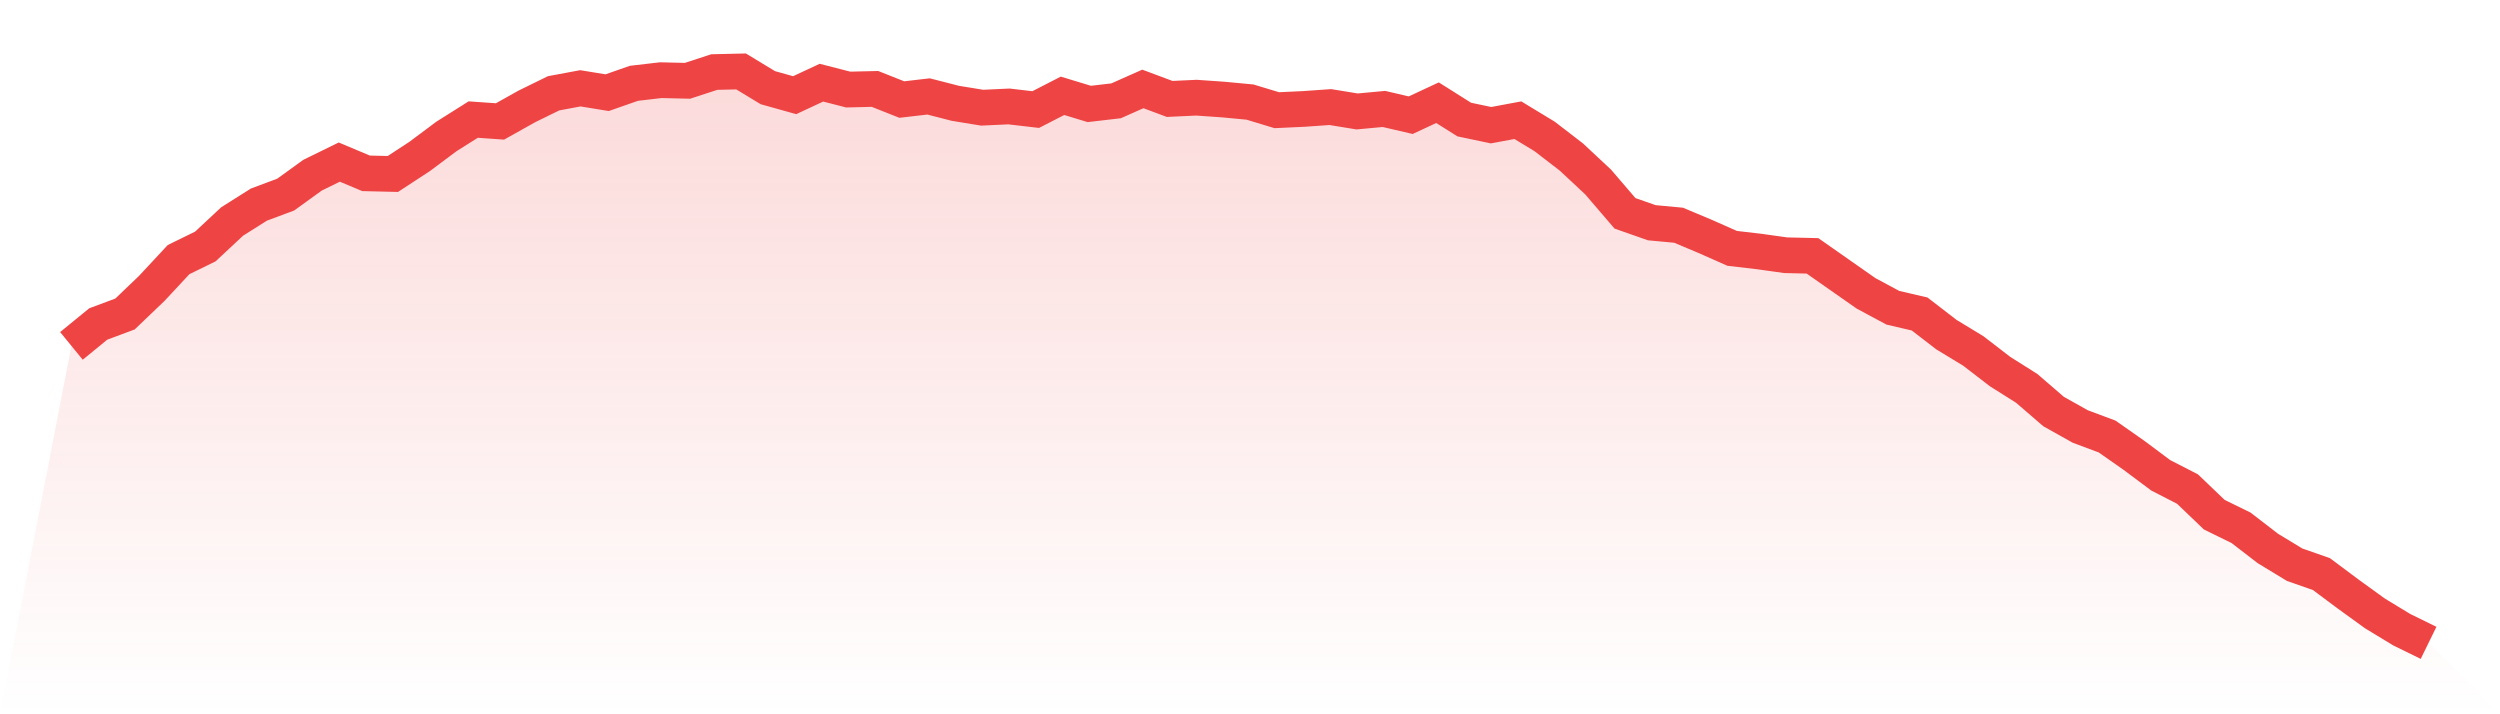
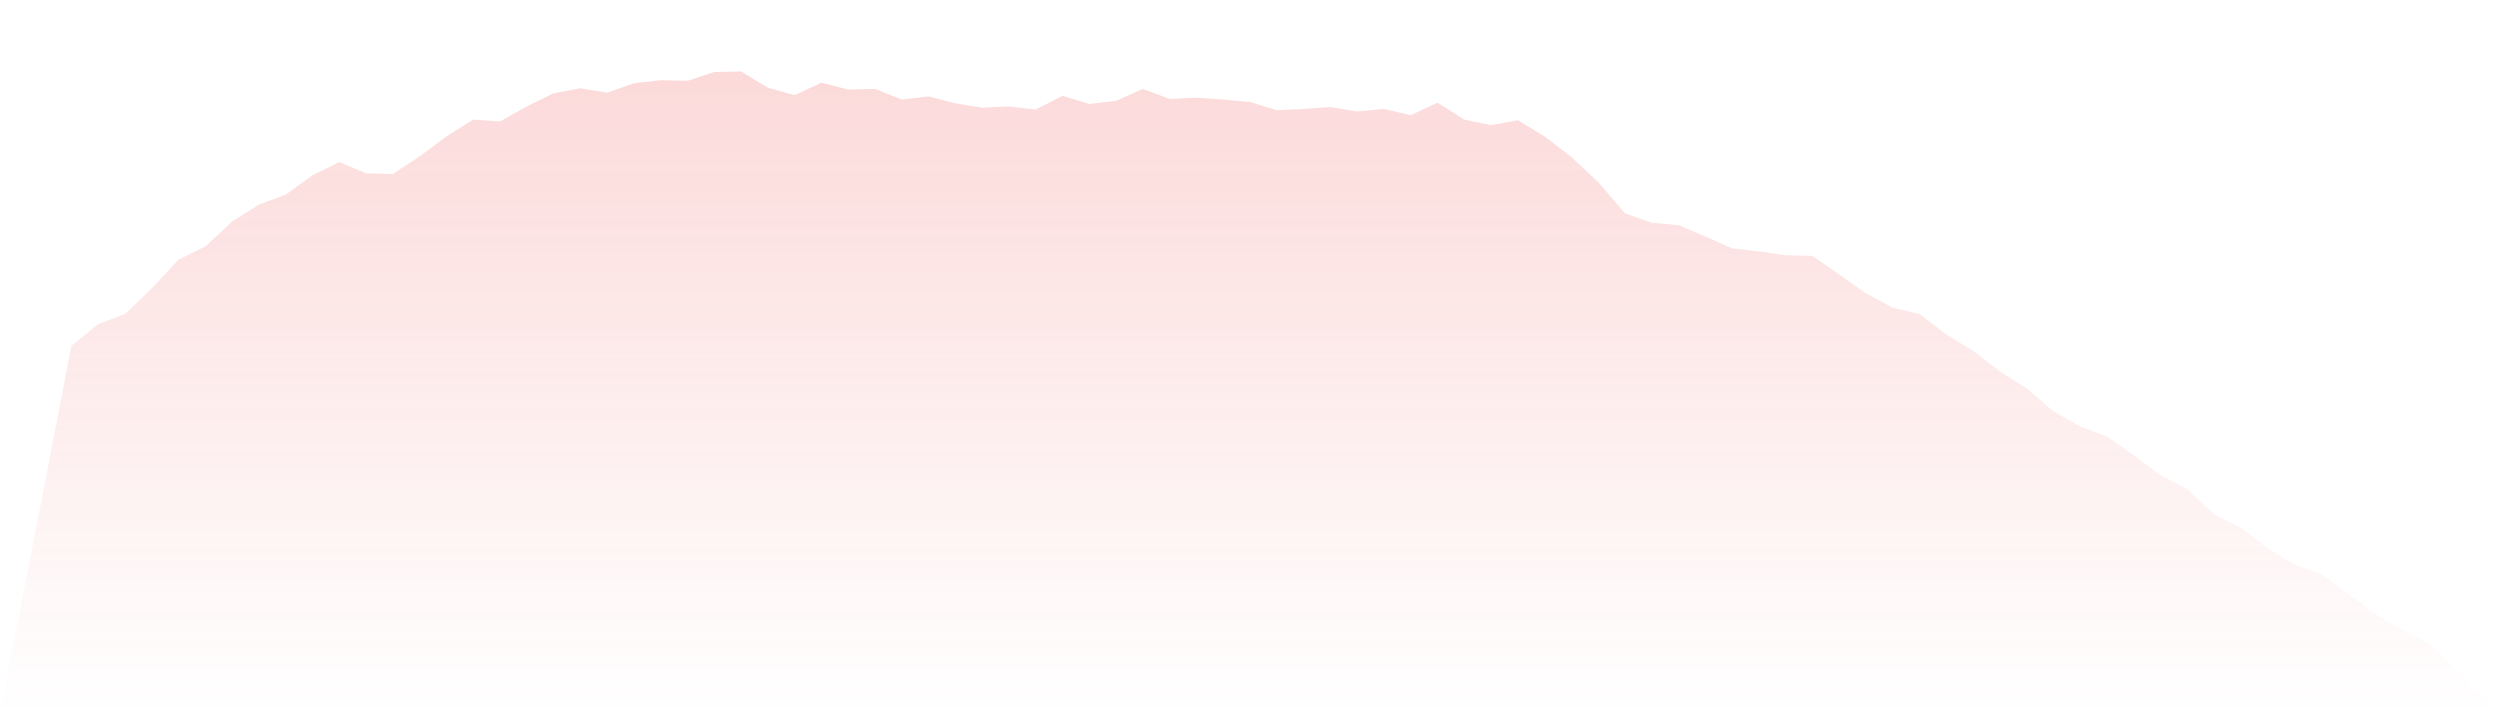
<svg xmlns="http://www.w3.org/2000/svg" viewBox="0 0 140 40">
  <defs>
    <linearGradient id="gradient" x1="0" x2="0" y1="0" y2="1">
      <stop offset="0%" stop-color="#ef4444" stop-opacity="0.2" />
      <stop offset="100%" stop-color="#ef4444" stop-opacity="0" />
    </linearGradient>
  </defs>
  <path d="M4,19.37 L4,19.37 L5.5,18.144 L7,17.584 L8.5,16.149 L10,14.538 L11.5,13.803 L13,12.403 L14.5,11.457 L16,10.897 L17.5,9.812 L19,9.077 L20.5,9.707 L22,9.742 L23.5,8.761 L25,7.641 L26.5,6.696 L28,6.801 L29.5,5.961 L31,5.225 L32.5,4.945 L34,5.19 L35.5,4.665 L37,4.49 L38.5,4.525 L40,4.035 L41.5,4 L43,4.91 L44.5,5.33 L46,4.63 L47.5,5.015 L49,4.98 L50.5,5.575 L52,5.4 L53.5,5.786 L55,6.031 L56.5,5.961 L58,6.136 L59.5,5.365 L61,5.821 L62.5,5.646 L64,4.98 L65.5,5.54 L67,5.47 L68.5,5.575 L70,5.716 L71.5,6.171 L73,6.101 L74.5,5.996 L76,6.241 L77.5,6.101 L79,6.451 L80.5,5.751 L82,6.696 L83.5,7.011 L85,6.731 L86.5,7.641 L88,8.796 L89.5,10.197 L91,11.947 L92.5,12.473 L94,12.613 L95.5,13.243 L97,13.908 L98.5,14.083 L100,14.293 L101.5,14.328 L103,15.379 L104.5,16.429 L106,17.234 L107.5,17.584 L109,18.74 L110.5,19.65 L112,20.805 L113.5,21.751 L115,23.046 L116.5,23.886 L118,24.446 L119.5,25.497 L121,26.617 L122.5,27.387 L124,28.823 L125.5,29.558 L127,30.713 L128.5,31.624 L130,32.149 L131.5,33.269 L133,34.354 L134.5,35.265 L136,36 L140,40 L0,40 z" fill="url(#gradient)" />
-   <path d="M4,19.37 L4,19.37 L5.5,18.144 L7,17.584 L8.5,16.149 L10,14.538 L11.5,13.803 L13,12.403 L14.5,11.457 L16,10.897 L17.5,9.812 L19,9.077 L20.5,9.707 L22,9.742 L23.5,8.761 L25,7.641 L26.5,6.696 L28,6.801 L29.5,5.961 L31,5.225 L32.5,4.945 L34,5.19 L35.5,4.665 L37,4.49 L38.5,4.525 L40,4.035 L41.5,4 L43,4.91 L44.5,5.33 L46,4.63 L47.5,5.015 L49,4.98 L50.5,5.575 L52,5.4 L53.5,5.786 L55,6.031 L56.5,5.961 L58,6.136 L59.5,5.365 L61,5.821 L62.5,5.646 L64,4.98 L65.5,5.54 L67,5.47 L68.5,5.575 L70,5.716 L71.5,6.171 L73,6.101 L74.5,5.996 L76,6.241 L77.5,6.101 L79,6.451 L80.5,5.751 L82,6.696 L83.5,7.011 L85,6.731 L86.5,7.641 L88,8.796 L89.5,10.197 L91,11.947 L92.5,12.473 L94,12.613 L95.5,13.243 L97,13.908 L98.5,14.083 L100,14.293 L101.5,14.328 L103,15.379 L104.5,16.429 L106,17.234 L107.5,17.584 L109,18.74 L110.5,19.65 L112,20.805 L113.5,21.751 L115,23.046 L116.5,23.886 L118,24.446 L119.5,25.497 L121,26.617 L122.5,27.387 L124,28.823 L125.5,29.558 L127,30.713 L128.5,31.624 L130,32.149 L131.5,33.269 L133,34.354 L134.5,35.265 L136,36" fill="none" stroke="#ef4444" stroke-width="2" />
</svg>